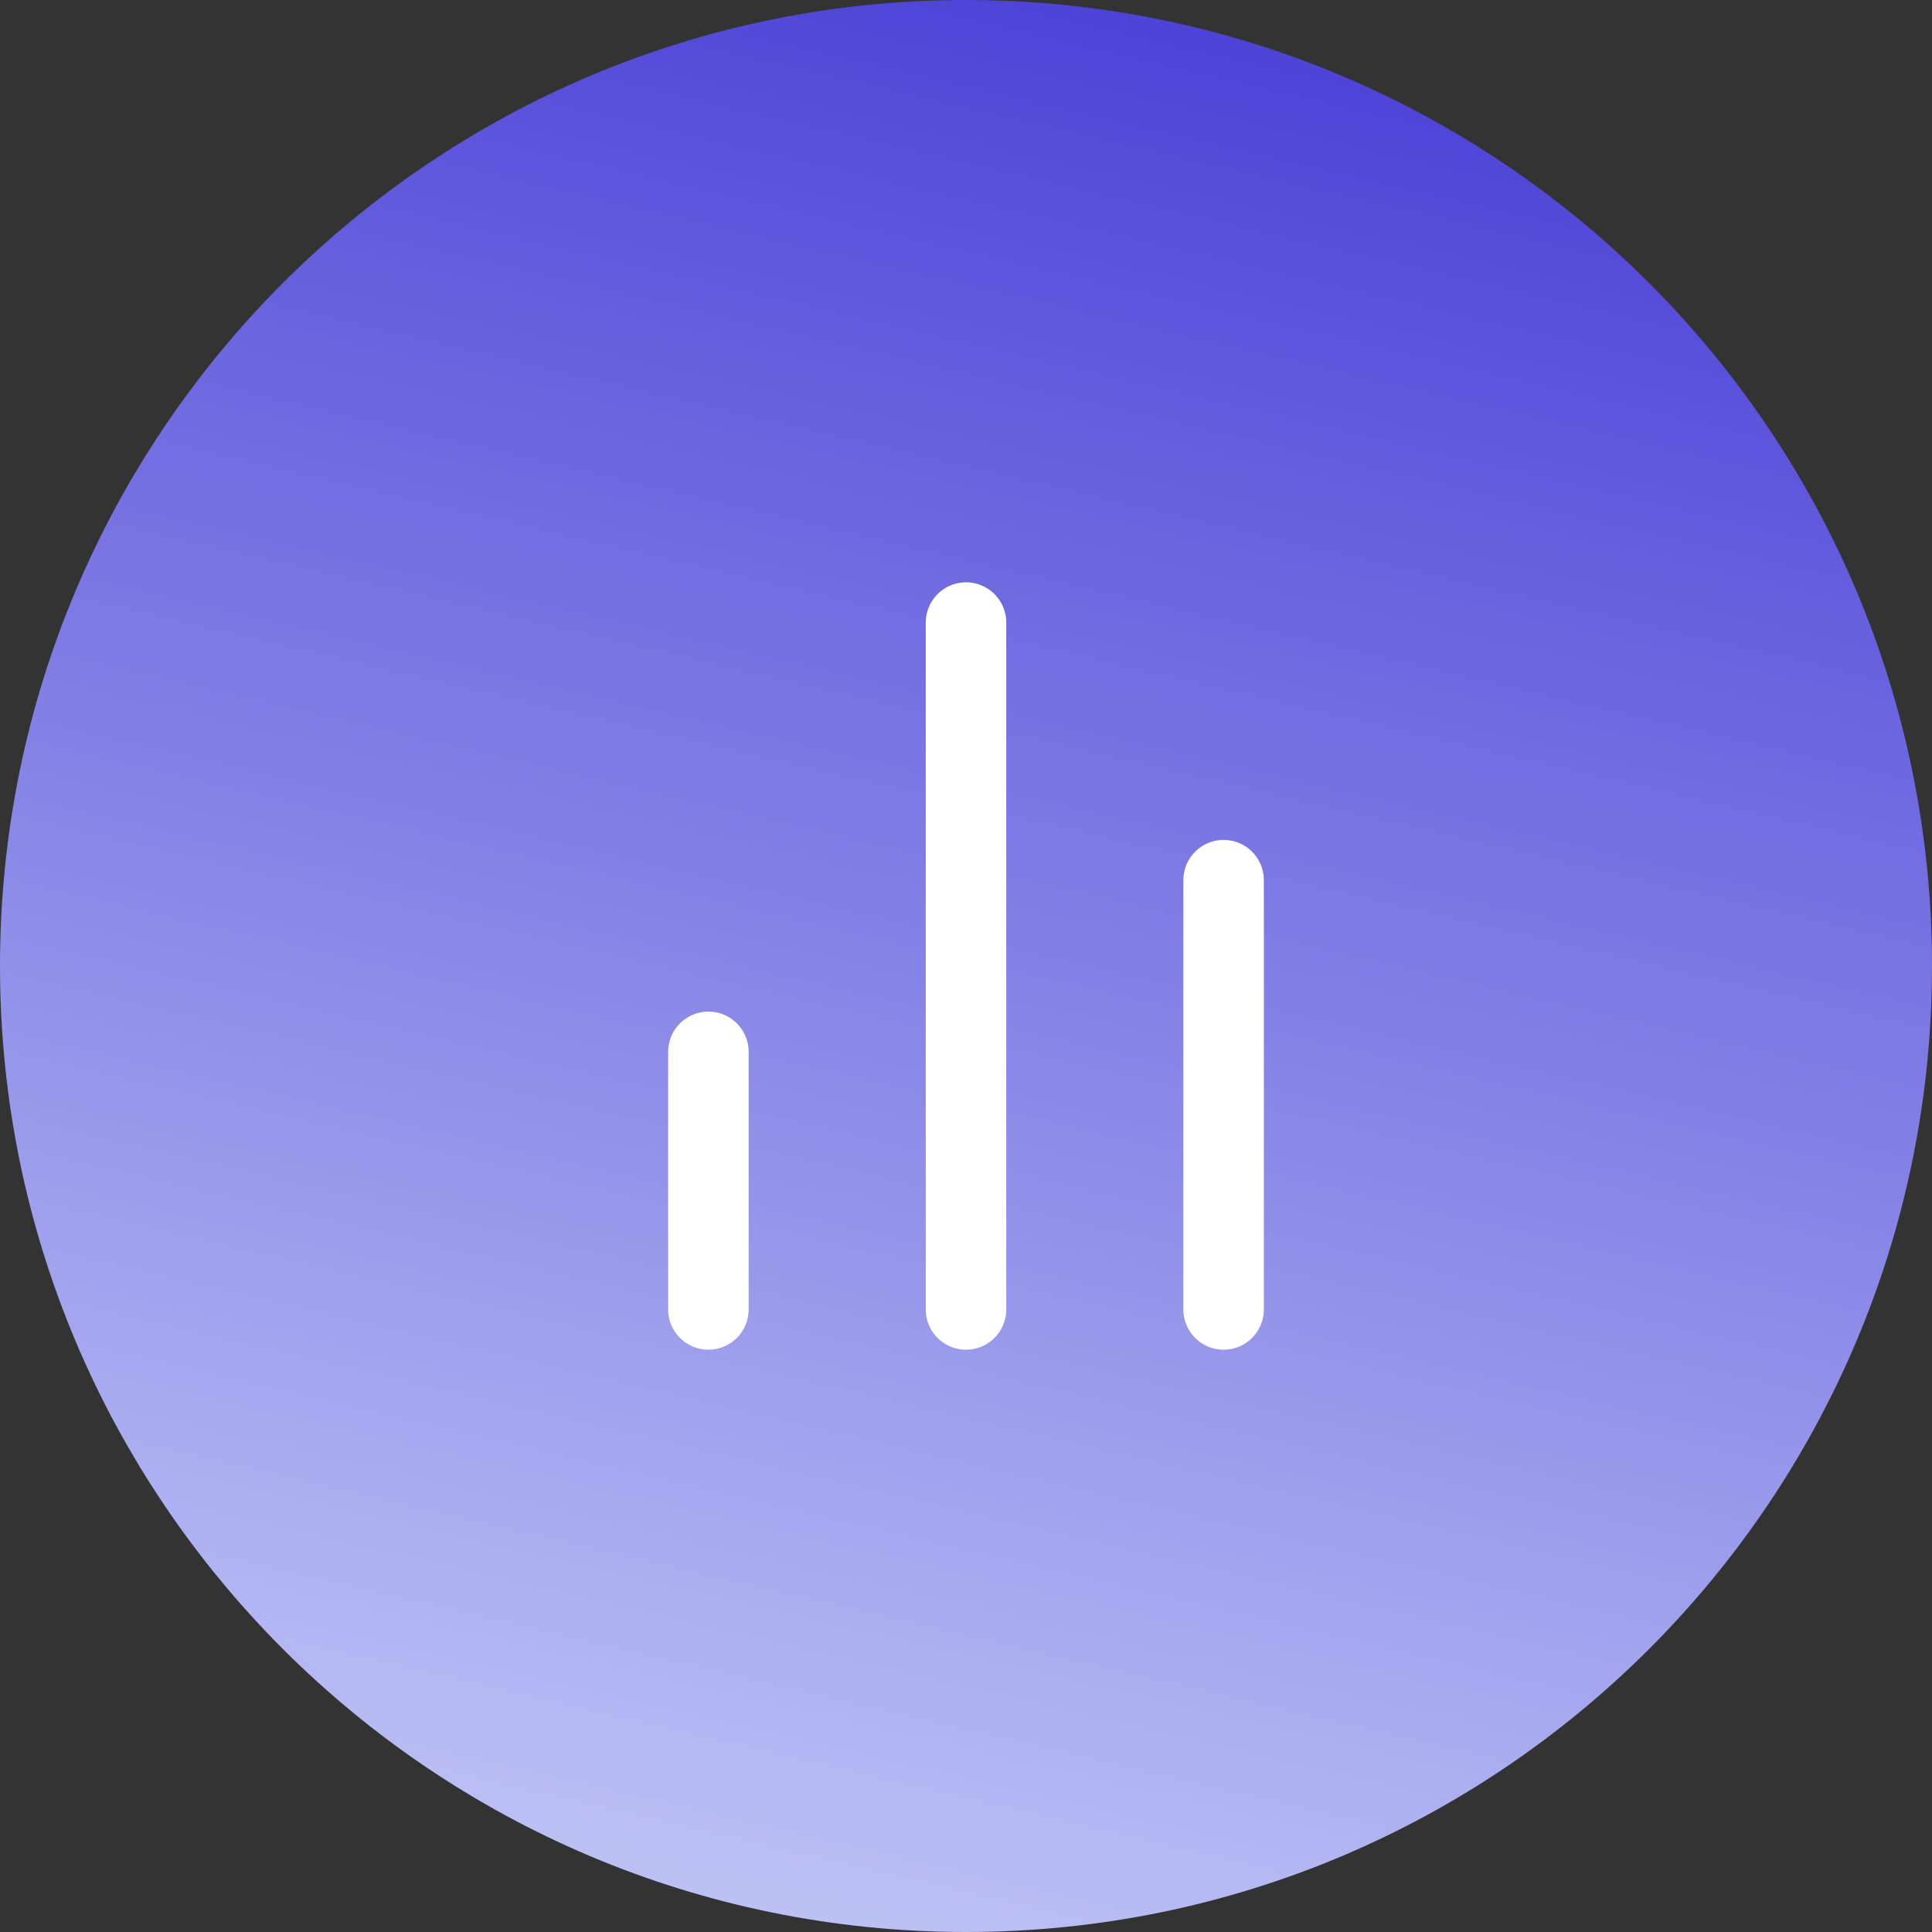
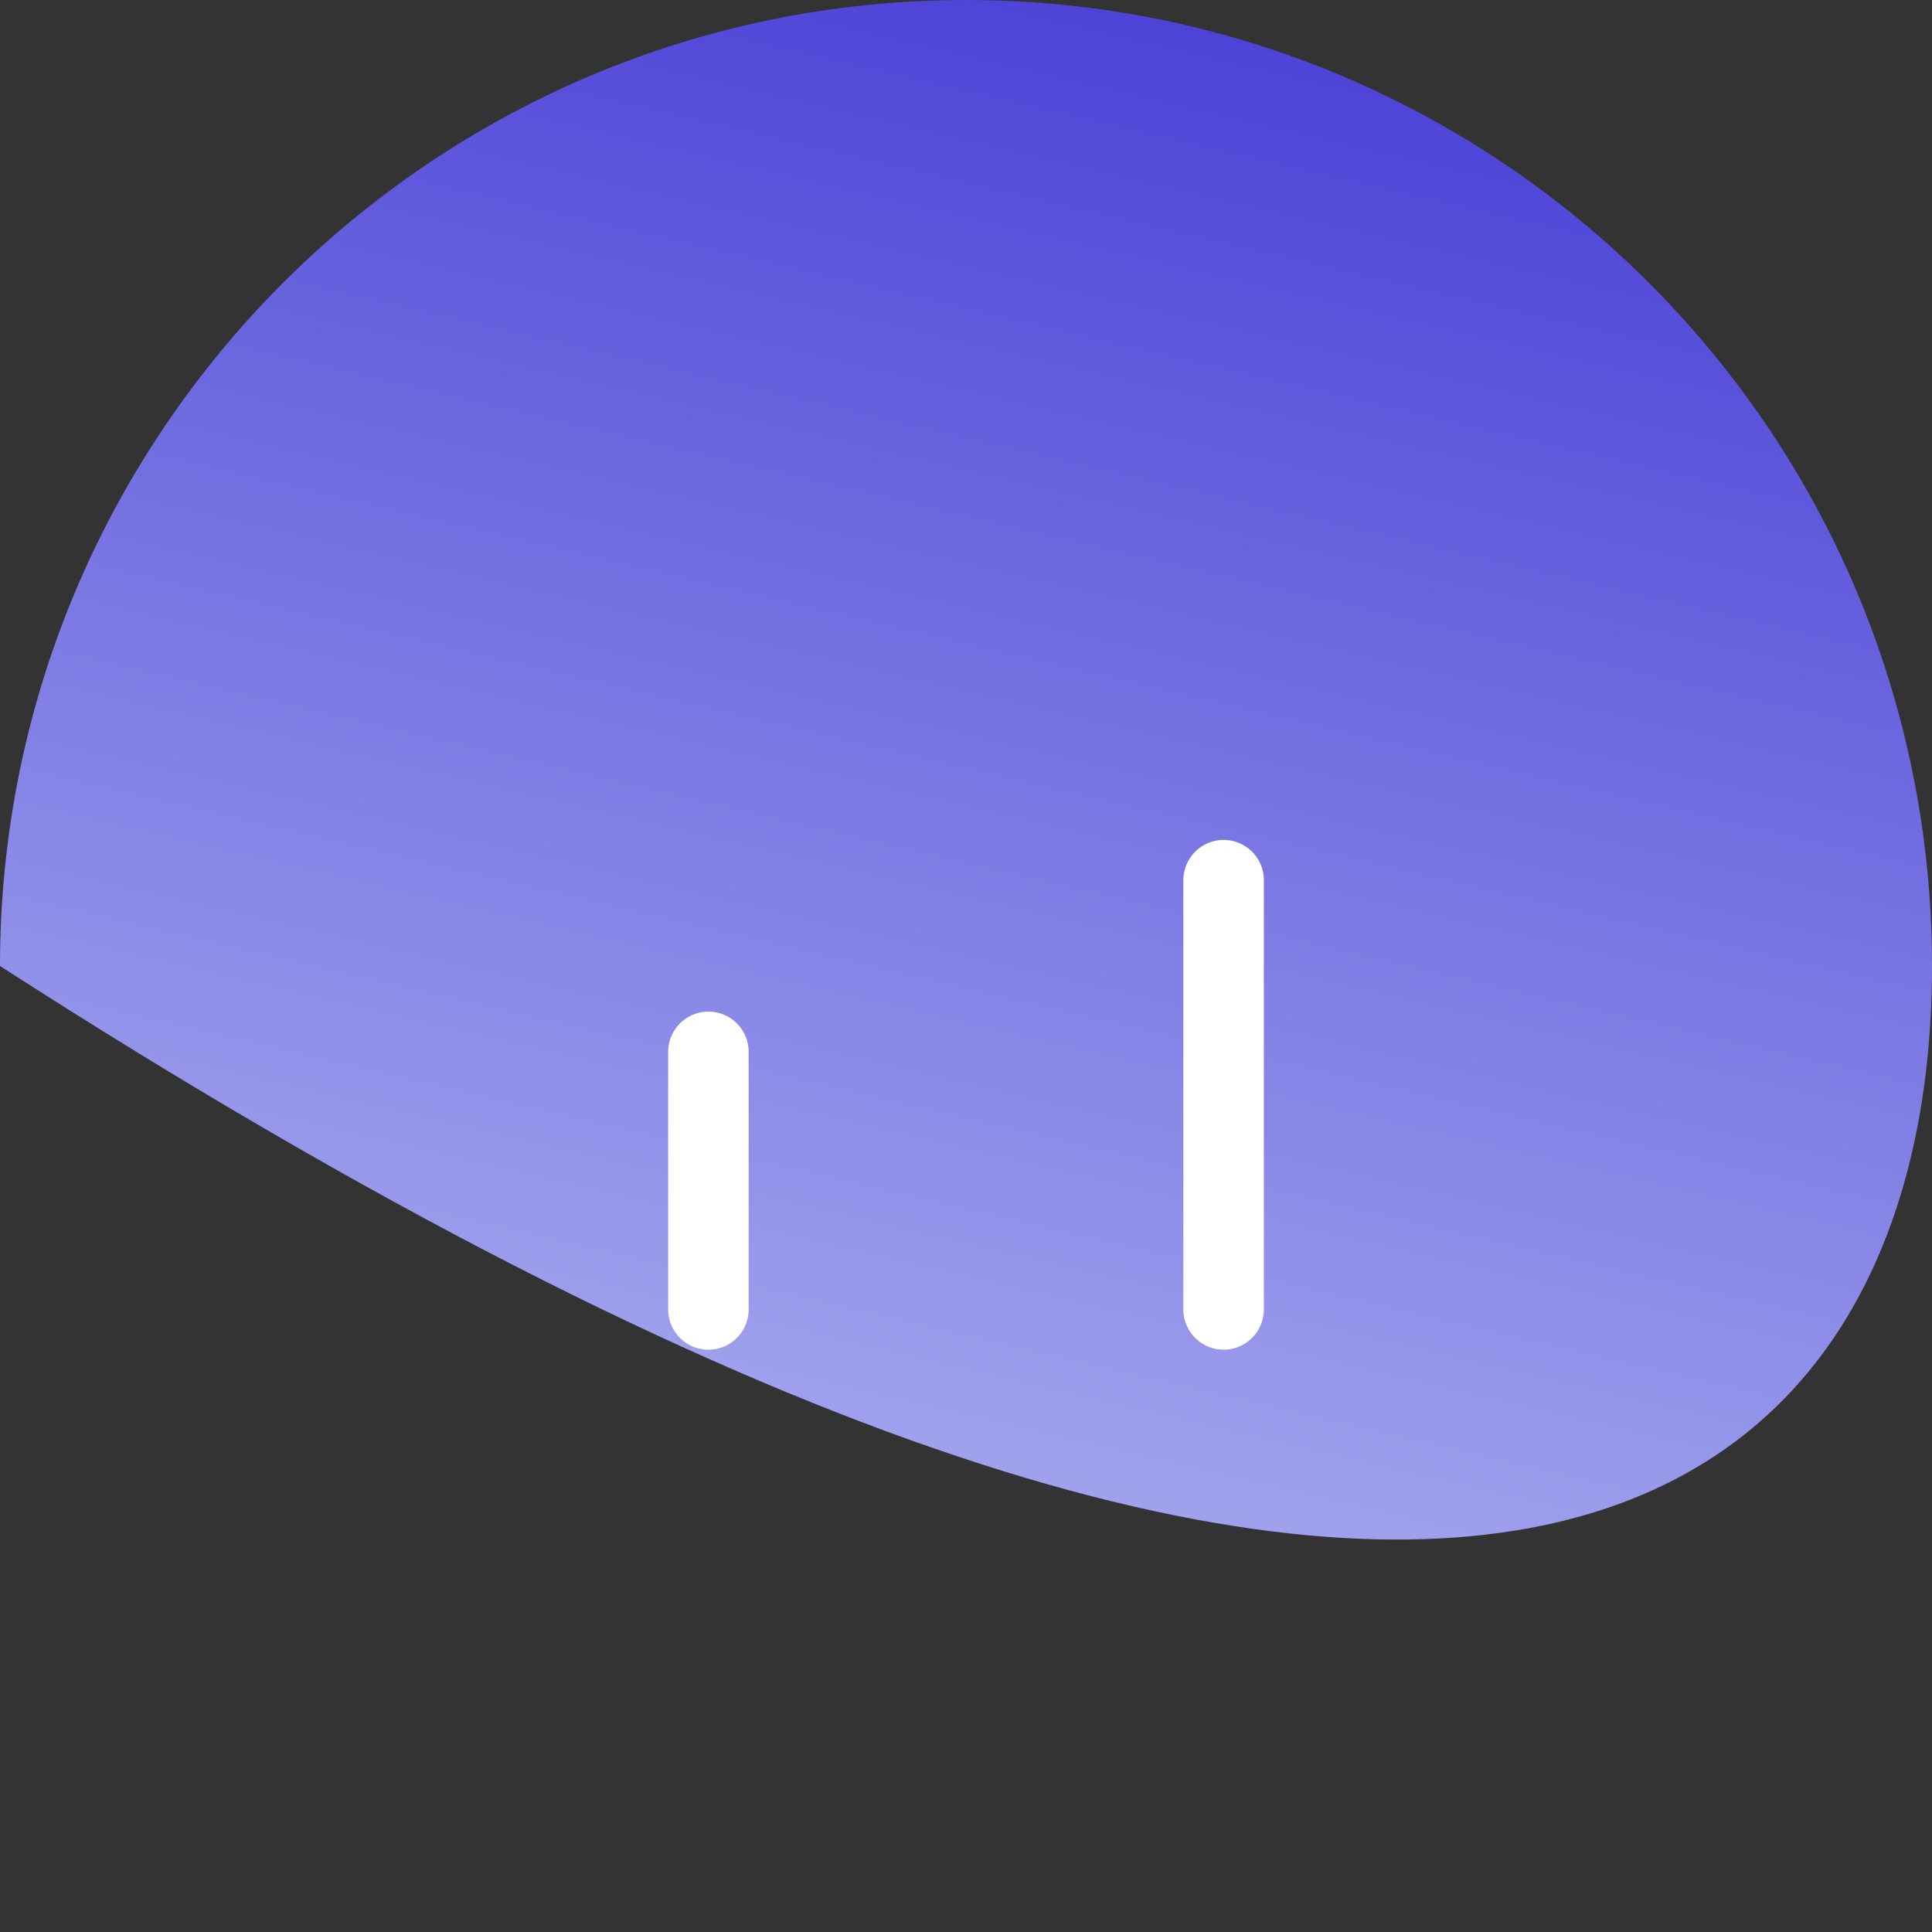
<svg xmlns="http://www.w3.org/2000/svg" width="30" height="30" viewBox="0 0 30 30" fill="none">
  <rect x="0" y="0" width="30" height="30" fill="#333333" stroke="none" />
-   <path d="M30 15C30 6.716 23.284 0 15 0C6.716 0 0 6.716 0 15C0 23.284 6.716 30 15 30C23.284 30 30 23.284 30 15Z" fill="url(#paint0_linear)" />
+   <path d="M30 15C30 6.716 23.284 0 15 0C6.716 0 0 6.716 0 15C23.284 30 30 23.284 30 15Z" fill="url(#paint0_linear)" />
  <path d="M19 20.333V13.667" stroke="white" stroke-width="1.25" stroke-linecap="round" stroke-linejoin="round" />
-   <path d="M15 20.333V9.667" stroke="white" stroke-width="1.25" stroke-linecap="round" stroke-linejoin="round" />
  <path d="M11 20.333V16.333" stroke="white" stroke-width="1.25" stroke-linecap="round" stroke-linejoin="round" />
  <defs>
    <linearGradient id="paint0_linear" x1="18" y1="-5.96046e-09" x2="11" y2="30" gradientUnits="userSpaceOnUse">
      <stop stop-color="#4C42D7" />
      <stop offset="1" stop-color="#BEC3F5" />
    </linearGradient>
  </defs>
</svg>